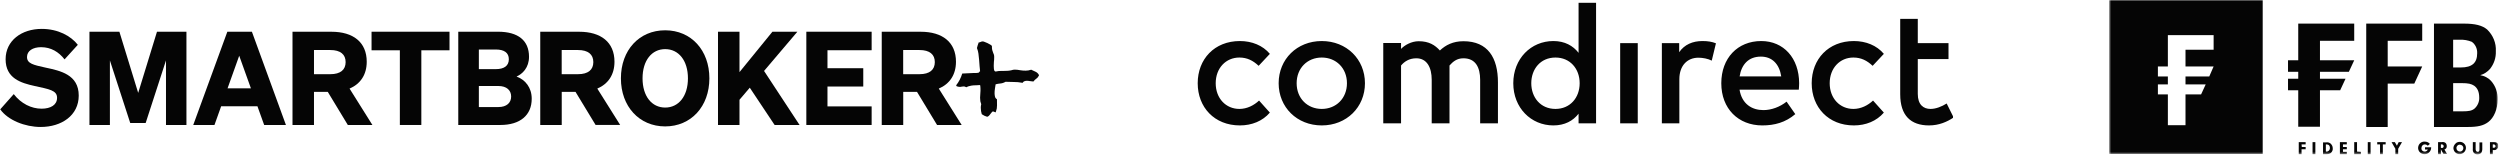
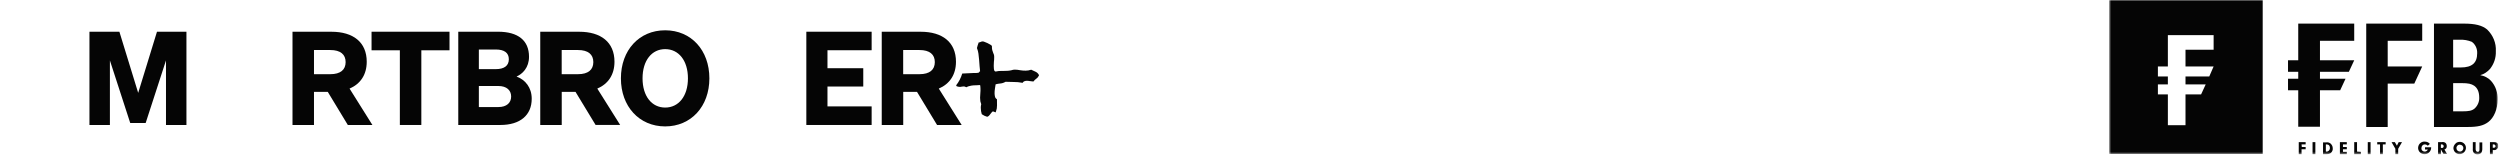
<svg xmlns="http://www.w3.org/2000/svg" width="897" height="56" viewBox="0 0 897 56" fill="none">
  <path d="M372.796 27.015L372.718 27.18C372.51 27.626 372.184 28.006 371.778 28.28C371.455 28.499 371.17 28.768 370.933 29.079L370.819 29.23H370.634C370.227 29.212 369.821 29.164 369.42 29.086C369.07 29.016 368.713 28.984 368.355 28.989C368.101 28.998 367.85 29.045 367.61 29.129C367.375 29.19 367.171 29.337 367.038 29.541L366.904 29.728L366.68 29.685C365.699 29.497 364.703 29.409 363.705 29.419C362.725 29.419 361.749 29.38 360.787 29.344C360.199 29.697 359.538 29.909 358.856 29.964C358.305 30.012 357.76 30.109 357.227 30.255L357.18 30.556C357.113 30.968 357.046 31.384 356.982 31.81C356.89 32.368 356.847 32.933 356.854 33.498C356.861 33.905 356.912 34.31 357.006 34.706C357.037 34.868 357.1 35.022 357.191 35.159C357.283 35.296 357.401 35.413 357.539 35.502L357.709 35.609V35.813C357.692 36.559 357.709 37.247 357.731 37.835C357.745 38.569 357.617 39.3 357.354 39.985L357.23 40.326L356.52 40.046C356.428 39.996 356.322 39.98 356.22 40.002C356.118 40.023 356.027 40.081 355.963 40.164L355.931 40.193C355.776 40.337 355.641 40.501 355.53 40.68C355.356 40.92 355.175 41.125 355.022 41.329C354.844 41.575 354.596 41.761 354.312 41.863L354.206 41.895L354.103 41.867C353.48 41.697 352.892 41.416 352.367 41.039L352.253 40.956L352.221 40.82C352.147 40.462 352.069 40.143 351.994 39.824V39.756C351.939 39.393 351.909 39.026 351.905 38.659C351.904 38.231 351.956 37.805 352.062 37.39C351.927 37.041 351.82 36.681 351.742 36.315V36.269C351.687 35.865 351.657 35.458 351.653 35.05C351.65 34.5 351.682 33.951 351.749 33.405C351.803 32.859 351.817 32.311 351.792 31.763C351.793 31.508 351.779 31.253 351.749 31C351.734 30.836 351.705 30.674 351.66 30.516C350.879 30.599 350.091 30.573 349.264 30.631C348.856 30.66 348.451 30.724 348.054 30.824C347.635 30.905 347.23 31.041 346.847 31.229L346.669 31.319L346.506 31.212C346.268 31.069 345.994 30.999 345.718 31.011C345.516 31.015 345.315 31.039 345.118 31.082C344.53 31.235 343.908 31.196 343.343 30.971L343.222 30.921L343.158 30.806C343.127 30.742 343.095 30.677 343.059 30.616C344.052 29.363 344.794 27.926 345.246 26.387L348.512 26.233C348.821 26.205 349.129 26.187 349.438 26.183H350.336C350.642 26.162 350.869 26.133 351.046 26.108C351.132 26.085 351.207 26.034 351.259 25.961C351.351 25.794 351.49 25.659 351.657 25.57C351.586 25.026 351.529 24.427 351.476 23.75L351.305 21.474C351.245 20.7 351.163 19.943 351.06 19.227C350.971 18.582 350.805 17.95 350.567 17.345L350.532 17.245L350.553 17.144C350.599 16.848 350.677 16.559 350.787 16.28C350.907 16.027 350.999 15.761 351.064 15.488L351.121 15.252L351.362 15.216C351.514 15.196 351.659 15.146 351.792 15.069C352.041 14.932 352.321 14.859 352.605 14.858C352.863 14.878 353.116 14.95 353.347 15.069C353.663 15.171 353.972 15.297 354.27 15.445C354.592 15.591 354.904 15.759 355.203 15.947C355.326 16.013 355.444 16.086 355.558 16.166C355.66 16.232 355.751 16.315 355.828 16.41L355.899 16.506V16.814C355.901 17.195 355.939 17.574 356.013 17.947C356.115 18.305 356.233 18.664 356.368 19.001L356.453 19.201L356.588 19.535C356.618 19.622 356.643 19.71 356.662 19.8C356.695 19.962 356.712 20.126 356.712 20.291V20.649C356.718 21.176 356.684 21.702 356.609 22.223C356.57 22.685 356.552 23.158 356.556 23.613C356.556 23.871 356.573 24.208 356.602 24.61C356.619 24.871 356.682 25.127 356.786 25.366L356.822 25.434C356.829 25.461 356.842 25.485 356.861 25.506C356.982 25.528 357.092 25.588 357.177 25.678V25.678C357.909 25.506 358.659 25.427 359.41 25.445C360.248 25.445 361.053 25.445 361.813 25.384L362.395 25.301C362.583 25.277 362.769 25.24 362.953 25.19C363.084 25.163 363.213 25.125 363.339 25.079C363.521 25.021 363.71 24.988 363.9 24.983C364.607 24.973 365.313 25.043 366.005 25.19C366.677 25.307 367.358 25.361 368.039 25.352C368.65 25.351 369.257 25.249 369.836 25.051L369.967 25L371.458 25.692C371.995 25.91 372.442 26.309 372.722 26.821L372.796 27.015Z" fill="#050505" />
  <path d="M336.84 31.785C340.745 30.118 343.003 26.803 343.003 22.144C343.003 15.155 338.153 11.392 330.354 11.392H316.368V44.849H324.078V32.957H329.02L336.219 44.841H345.047L336.84 31.785ZM324.06 26.617V17.951H329.921C333.567 17.951 335.413 19.535 335.413 22.284C335.413 25.032 333.567 26.617 329.921 26.617H324.06Z" fill="#050505" />
  <path d="M289.314 11.381V44.841H312.743V38.175H296.897V31.046H309.74V24.477H296.897V18.026H312.743V11.381H289.314Z" fill="#050505" />
-   <path d="M265.328 11.381H257.617V44.841H265.328V35.799L269.02 31.466L277.93 44.841H286.883L274.142 25.455L286.098 11.381H277.145L265.328 25.875V11.381Z" fill="#050505" />
  <path d="M222.782 28.111C222.782 38.222 229.385 45.354 238.661 45.354C247.937 45.354 254.525 38.215 254.525 28.111C254.525 18.008 247.987 10.869 238.661 10.869C229.336 10.869 222.782 17.997 222.782 28.111ZM246.833 28.111C246.833 34.541 243.464 38.594 238.668 38.594C233.872 38.594 230.546 34.541 230.546 28.111C230.546 21.682 233.869 17.625 238.668 17.625C243.468 17.625 246.833 21.678 246.833 28.111Z" fill="#050505" />
  <path d="M214.313 31.785C218.218 30.118 220.475 26.803 220.475 22.144C220.475 15.155 215.626 11.392 207.827 11.392H193.841V44.849H201.551V32.957H206.492L213.702 44.838H222.52L214.313 31.785ZM201.533 26.617V17.951H207.394C211.04 17.951 212.886 19.535 212.886 22.284C212.886 25.032 211.04 26.617 207.394 26.617H201.533Z" fill="#050505" />
  <path d="M164.427 44.841H179.521C186.62 44.841 190.781 41.343 190.781 35.426C190.781 31.419 188.473 28.616 185.335 27.459C187.504 26.527 189.812 24.233 189.812 20.373C189.812 14.549 185.935 11.381 178.69 11.381H164.427V44.841ZM171.814 24.803V17.764H177.909C180.909 17.764 182.57 18.929 182.57 21.258C182.57 23.588 180.909 24.803 177.909 24.803H171.814ZM171.814 30.86H178.832C181.785 30.86 183.401 32.397 183.401 34.634C183.401 36.87 181.785 38.408 178.832 38.408H171.814V30.86Z" fill="#050505" />
  <path d="M161.285 18.044V11.381H133.312V18.044H143.468V44.841H151.175V18.044H161.285Z" fill="#050505" />
  <path d="M125.421 31.785C129.325 30.118 131.583 26.803 131.583 22.144C131.583 15.155 126.734 11.392 118.935 11.392H104.948V44.849H112.659V32.957H117.6L124.799 44.841H133.617L125.421 31.785ZM112.659 26.617V17.951H118.52C122.165 17.951 124.011 19.535 124.011 22.284C124.011 25.032 122.165 26.617 118.52 26.617H112.659Z" fill="#050505" />
-   <path d="M81.569 11.381L69.336 44.841H76.951L79.35 38.128H92.368L94.782 44.841H102.591L90.383 11.381H81.569ZM85.829 20L90.028 31.698H81.647L85.829 20Z" fill="#050505" />
  <path d="M52.265 44.124L59.556 21.678V44.841H66.894V11.381H56.326L49.581 33.329L42.836 11.381H32.094V44.841H39.432V21.678L46.724 44.124H52.265Z" fill="#050505" />
-   <path d="M0.082 39.236C2.861 43.135 8.985 45.558 14.59 45.558C22.077 45.558 28.25 41.422 28.25 34.29C28.25 26.764 21.654 25.394 16.333 24.255C11.999 23.301 9.691 22.821 9.691 20.448C9.691 18.262 11.764 16.929 14.732 16.929C18.31 16.929 21.09 18.642 23.163 21.305L27.92 16.076C25.435 12.89 20.82 10.367 14.966 10.367C7.76 10.367 2.013 14.56 2.013 21.259C2.013 28.108 7.476 29.77 12.471 30.864C17.604 32.007 20.476 32.387 20.476 35.096C20.476 37.666 18.168 38.996 14.92 38.996C11.292 38.996 7.572 37.204 4.934 33.767L0.082 39.236Z" fill="#050505" />
  <g clip-path="url(#clip0_4987_5566)">
    <path fill-rule="evenodd" clip-rule="evenodd" d="M444.874 14.726C435.714 14.726 429.736 21.243 429.736 29.863C429.736 38.482 435.714 45 444.874 45C449.168 45 453.013 43.438 455.626 40.405L451.752 36.08C449.92 37.792 447.456 39.083 444.694 39.083C439.858 39.083 436.194 35.299 436.194 29.863C436.194 24.427 439.858 20.643 444.694 20.643C447.456 20.643 449.589 21.724 451.601 23.616L455.626 19.321C453.073 16.288 449.168 14.726 444.874 14.726ZM474.247 14.726C465.357 14.726 458.779 21.243 458.779 29.863C458.779 38.482 465.357 45 474.247 45C483.137 45 489.745 38.482 489.745 29.863C489.745 21.243 483.137 14.726 474.247 14.726ZM474.247 20.643C479.382 20.643 483.287 24.427 483.287 29.863C483.287 35.299 479.382 39.083 474.247 39.083C469.111 39.083 465.236 35.299 465.236 29.863C465.236 24.427 469.111 20.643 474.247 20.643ZM525.083 14.79C521.33 14.79 518.699 16.17 516.629 18.111C514.904 16.213 512.747 14.79 509.038 14.79C506.364 14.79 503.905 16.257 502.697 17.55V15.437H496.313V44.25H502.697V23.502C503.819 22.166 505.544 20.915 508.175 20.915C511.971 20.915 513.696 24.193 513.696 28.636V44.25H520.08V23.502C521.288 22.166 522.667 20.915 525.083 20.915C529.44 20.915 531.078 24.193 531.078 28.636V44.25H537.462V29.541C537.462 20.785 533.882 14.79 525.083 14.79ZM557.352 14.726C549.303 14.726 542.965 21.063 542.965 29.863C542.965 38.663 549.303 45 557.352 45C561.436 45 564.41 43.348 566.392 40.795V44.249H572.669V1H566.392V18.961C564.41 16.408 561.436 14.726 557.352 14.726ZM558.103 20.643C563.299 20.643 566.782 24.607 566.782 29.863C566.782 35.119 563.299 39.083 558.103 39.083C552.696 39.083 549.423 34.909 549.423 29.863C549.423 24.817 552.696 20.643 558.103 20.643ZM587.626 15.476H581.318V44.249H587.626V15.476ZM610.842 14.726C607.328 14.726 604.385 15.987 602.492 18.72V15.476H596.275V44.249H602.553V28.422C602.553 23.525 605.406 20.702 609.4 20.702C610.932 20.702 612.855 21.063 614.175 21.754L615.678 15.537C614.236 14.966 612.764 14.726 610.842 14.726ZM631.926 14.726C623.456 14.726 617.6 20.852 617.6 29.863C617.6 38.993 623.697 45 632.317 45C636.672 45 640.636 43.949 644.15 40.946L641.026 36.471C638.654 38.362 635.591 39.504 632.707 39.504C628.622 39.504 624.988 37.341 624.148 32.176H645.411C645.472 31.455 645.531 30.644 645.531 29.833C645.501 20.852 639.975 14.726 631.926 14.726ZM631.806 20.312C635.8 20.312 638.414 22.925 639.105 27.4H624.177C624.838 23.196 627.331 20.312 631.806 20.312ZM665.174 14.726C656.013 14.726 650.036 21.243 650.036 29.863C650.036 38.482 656.013 45 665.174 45C669.468 45 673.313 43.438 675.926 40.405L672.051 36.08C670.219 37.792 667.757 39.083 664.993 39.083C660.158 39.083 656.494 35.299 656.494 29.863C656.494 24.427 660.158 20.643 664.993 20.643C667.757 20.643 669.889 21.724 671.901 23.616L675.926 19.321C673.373 16.288 669.468 14.726 665.174 14.726ZM681.795 33.827C681.795 41.486 685.609 45 692.127 45C695.731 45 698.644 43.708 700.956 42.147L698.464 37.131C696.752 38.212 694.619 39.083 692.667 39.083C690.144 39.083 688.102 37.582 688.102 33.707V21.183H699.124V15.476H688.102V6.767H681.795V33.827Z" fill="#050505" />
  </g>
  <g clip-path="url(#clip1_4987_5566)">
    <mask id="mask0_4987_5566" style="mask-type:luminance" maskUnits="userSpaceOnUse" x="756" y="0" width="141" height="56">
      <path d="M756.736 0H896.421V55.408H756.736V0Z" fill="white" />
    </mask>
    <g mask="url(#mask0_4987_5566)">
      <path fill-rule="evenodd" clip-rule="evenodd" d="M811.858 0H756.736V55.224H811.858V0ZM794.249 12.609V17.856H784.16V23.838H794.249L792.689 27.428H784.16V30.282H791.405L789.754 33.871H784.16V44.916H777.831V33.871H774.253V30.282H777.83V27.427H774.253V23.838H777.83V12.609H794.249Z" fill="#050505" />
      <path d="M880.188 39.946H883.489C885.782 39.946 886.883 39.762 887.892 38.933C888.992 37.921 889.634 36.448 889.543 34.975C889.543 32.951 888.901 31.57 887.708 30.741C886.7 30.097 885.69 29.821 883.123 29.821H880.188V39.946ZM880.188 24.206H882.939C886.975 24.206 888.809 22.55 888.809 19.144C888.901 17.488 888.167 15.923 886.883 15.003C885.507 14.45 884.04 14.174 882.572 14.267H880.188V24.206ZM884.04 8.468C888.075 8.468 890.644 9.112 892.386 10.585C894.496 12.609 895.688 15.463 895.504 18.408C895.596 20.709 894.862 22.918 893.395 24.759C892.478 25.772 891.285 26.6 889.91 26.967C891.377 27.244 892.753 27.889 893.762 28.993C895.413 30.833 896.238 33.227 896.147 35.712C896.147 39.117 894.862 42.247 892.753 43.812C891.01 45.1 888.992 45.561 885.415 45.561H873.309V8.467H884.04V8.468ZM820.938 28.257V32.398H824.607V45.468H832.403V32.398H839.648L841.575 28.257H832.403V25.771H842.767L844.693 21.63H832.403V14.634H844.693V8.468H824.607V21.63H820.938V25.771H824.607V28.257H820.938ZM869.09 14.634V8.468H849.003V45.56H856.708V30.005H866.246L869.09 23.839H856.708V14.634L869.09 14.634ZM894.404 53.016V51.819H894.771C895.046 51.819 895.321 52.003 895.413 52.371V52.463C895.413 52.831 895.137 53.016 894.771 53.016H894.404ZM894.404 53.844H894.862C895.596 53.936 896.33 53.292 896.422 52.555V52.371C896.422 51.451 895.871 50.991 894.862 50.991H893.395V55.317H894.404V53.844ZM888.259 50.991H887.25V53.476C887.158 53.935 887.341 54.488 887.617 54.856C887.984 55.224 888.442 55.408 888.901 55.408C889.359 55.408 889.818 55.224 890.185 54.949C890.46 54.58 890.644 54.028 890.644 53.567V51.082H889.634V53.567C889.634 53.752 889.634 54.028 889.543 54.212C889.451 54.396 889.176 54.489 888.992 54.489C888.809 54.489 888.626 54.396 888.442 54.212C888.351 54.028 888.259 53.752 888.259 53.567V50.991ZM882.573 51.91C883.306 51.91 883.856 52.462 883.856 53.107C883.856 53.843 883.306 54.395 882.664 54.395C881.93 54.395 881.38 53.843 881.38 53.199C881.288 52.554 881.838 51.91 882.481 51.91C882.481 51.818 882.481 51.818 882.573 51.91ZM882.573 50.898C882.022 50.898 881.38 51.082 881.013 51.542C880.555 52.003 880.279 52.555 880.279 53.199C880.371 54.487 881.471 55.408 882.664 55.316C883.764 55.224 884.682 54.303 884.774 53.199C884.865 52.002 883.948 50.99 882.756 50.898H882.573ZM875.785 53.015V51.818H876.152C876.427 51.818 876.703 52.003 876.794 52.371V52.462C876.796 52.547 876.781 52.632 876.75 52.711C876.718 52.79 876.671 52.862 876.611 52.922C876.551 52.982 876.479 53.03 876.401 53.062C876.322 53.093 876.237 53.109 876.152 53.107L875.785 53.015ZM875.785 53.567L876.703 55.224H877.986L877.069 53.659C877.619 53.475 877.986 52.923 877.895 52.371C877.895 51.91 877.711 51.542 877.436 51.266C877.069 50.99 876.611 50.898 876.152 50.99H874.776V55.316H875.785V53.567ZM870.098 52.831V53.659H871.108C870.924 54.119 870.466 54.395 870.007 54.395C869.274 54.395 868.723 53.843 868.815 53.107C868.815 52.462 869.274 51.818 870.007 51.818H870.098C870.466 51.818 870.833 52.003 871.108 52.278L871.841 51.635C871.383 51.082 870.741 50.806 870.007 50.806C868.815 50.714 867.714 51.635 867.622 52.923C867.531 54.119 868.448 55.224 869.732 55.316H870.007C870.297 55.319 870.585 55.264 870.853 55.154C871.121 55.043 871.364 54.879 871.566 54.672C872.025 54.211 872.3 53.659 872.3 53.015V52.831H870.098ZM860.468 53.383L861.844 50.99H860.652L860.01 52.278L859.276 50.99H858.084L859.46 53.383V55.316H860.468V53.383ZM854.965 51.818H855.974V50.991H852.947V51.819H853.957V55.317H854.965V51.819V51.818ZM850.563 50.99H849.554V55.316H850.563V50.99ZM845.702 54.395V50.99H844.693V55.316H847.077V54.487L845.702 54.395ZM840.658 51.818H842.033V50.991H839.557V55.317H842.033V54.489H840.658V53.568H842.033V52.74H840.658V51.819V51.818ZM834.604 51.818H834.788C835.063 51.818 835.429 51.91 835.613 52.094C835.888 52.371 835.98 52.739 835.98 53.107C835.98 53.751 835.521 54.395 834.788 54.395H834.513V51.818H834.604ZM833.503 55.316H834.879C835.429 55.316 835.98 55.132 836.347 54.855C836.805 54.395 837.08 53.751 836.989 53.199C836.989 52.554 836.714 52.003 836.255 51.542C835.796 51.174 835.246 50.99 834.696 51.082H833.503V55.316ZM830.752 50.99H829.743V55.316H830.752V50.99ZM825.799 51.818H827.267V50.991H824.791V55.317H825.799V53.568H827.267V52.74H825.891L825.799 51.819V51.818Z" fill="#050505" />
    </g>
  </g>
  <defs>
    <clipPath id="clip0_4987_5566">
-       <rect width="272" height="56" fill="white" transform="translate(428.736)" />
-     </clipPath>
+       </clipPath>
    <clipPath id="clip1_4987_5566">
      <rect width="139.685" height="56" fill="white" transform="translate(756.736)" />
    </clipPath>
  </defs>
</svg>